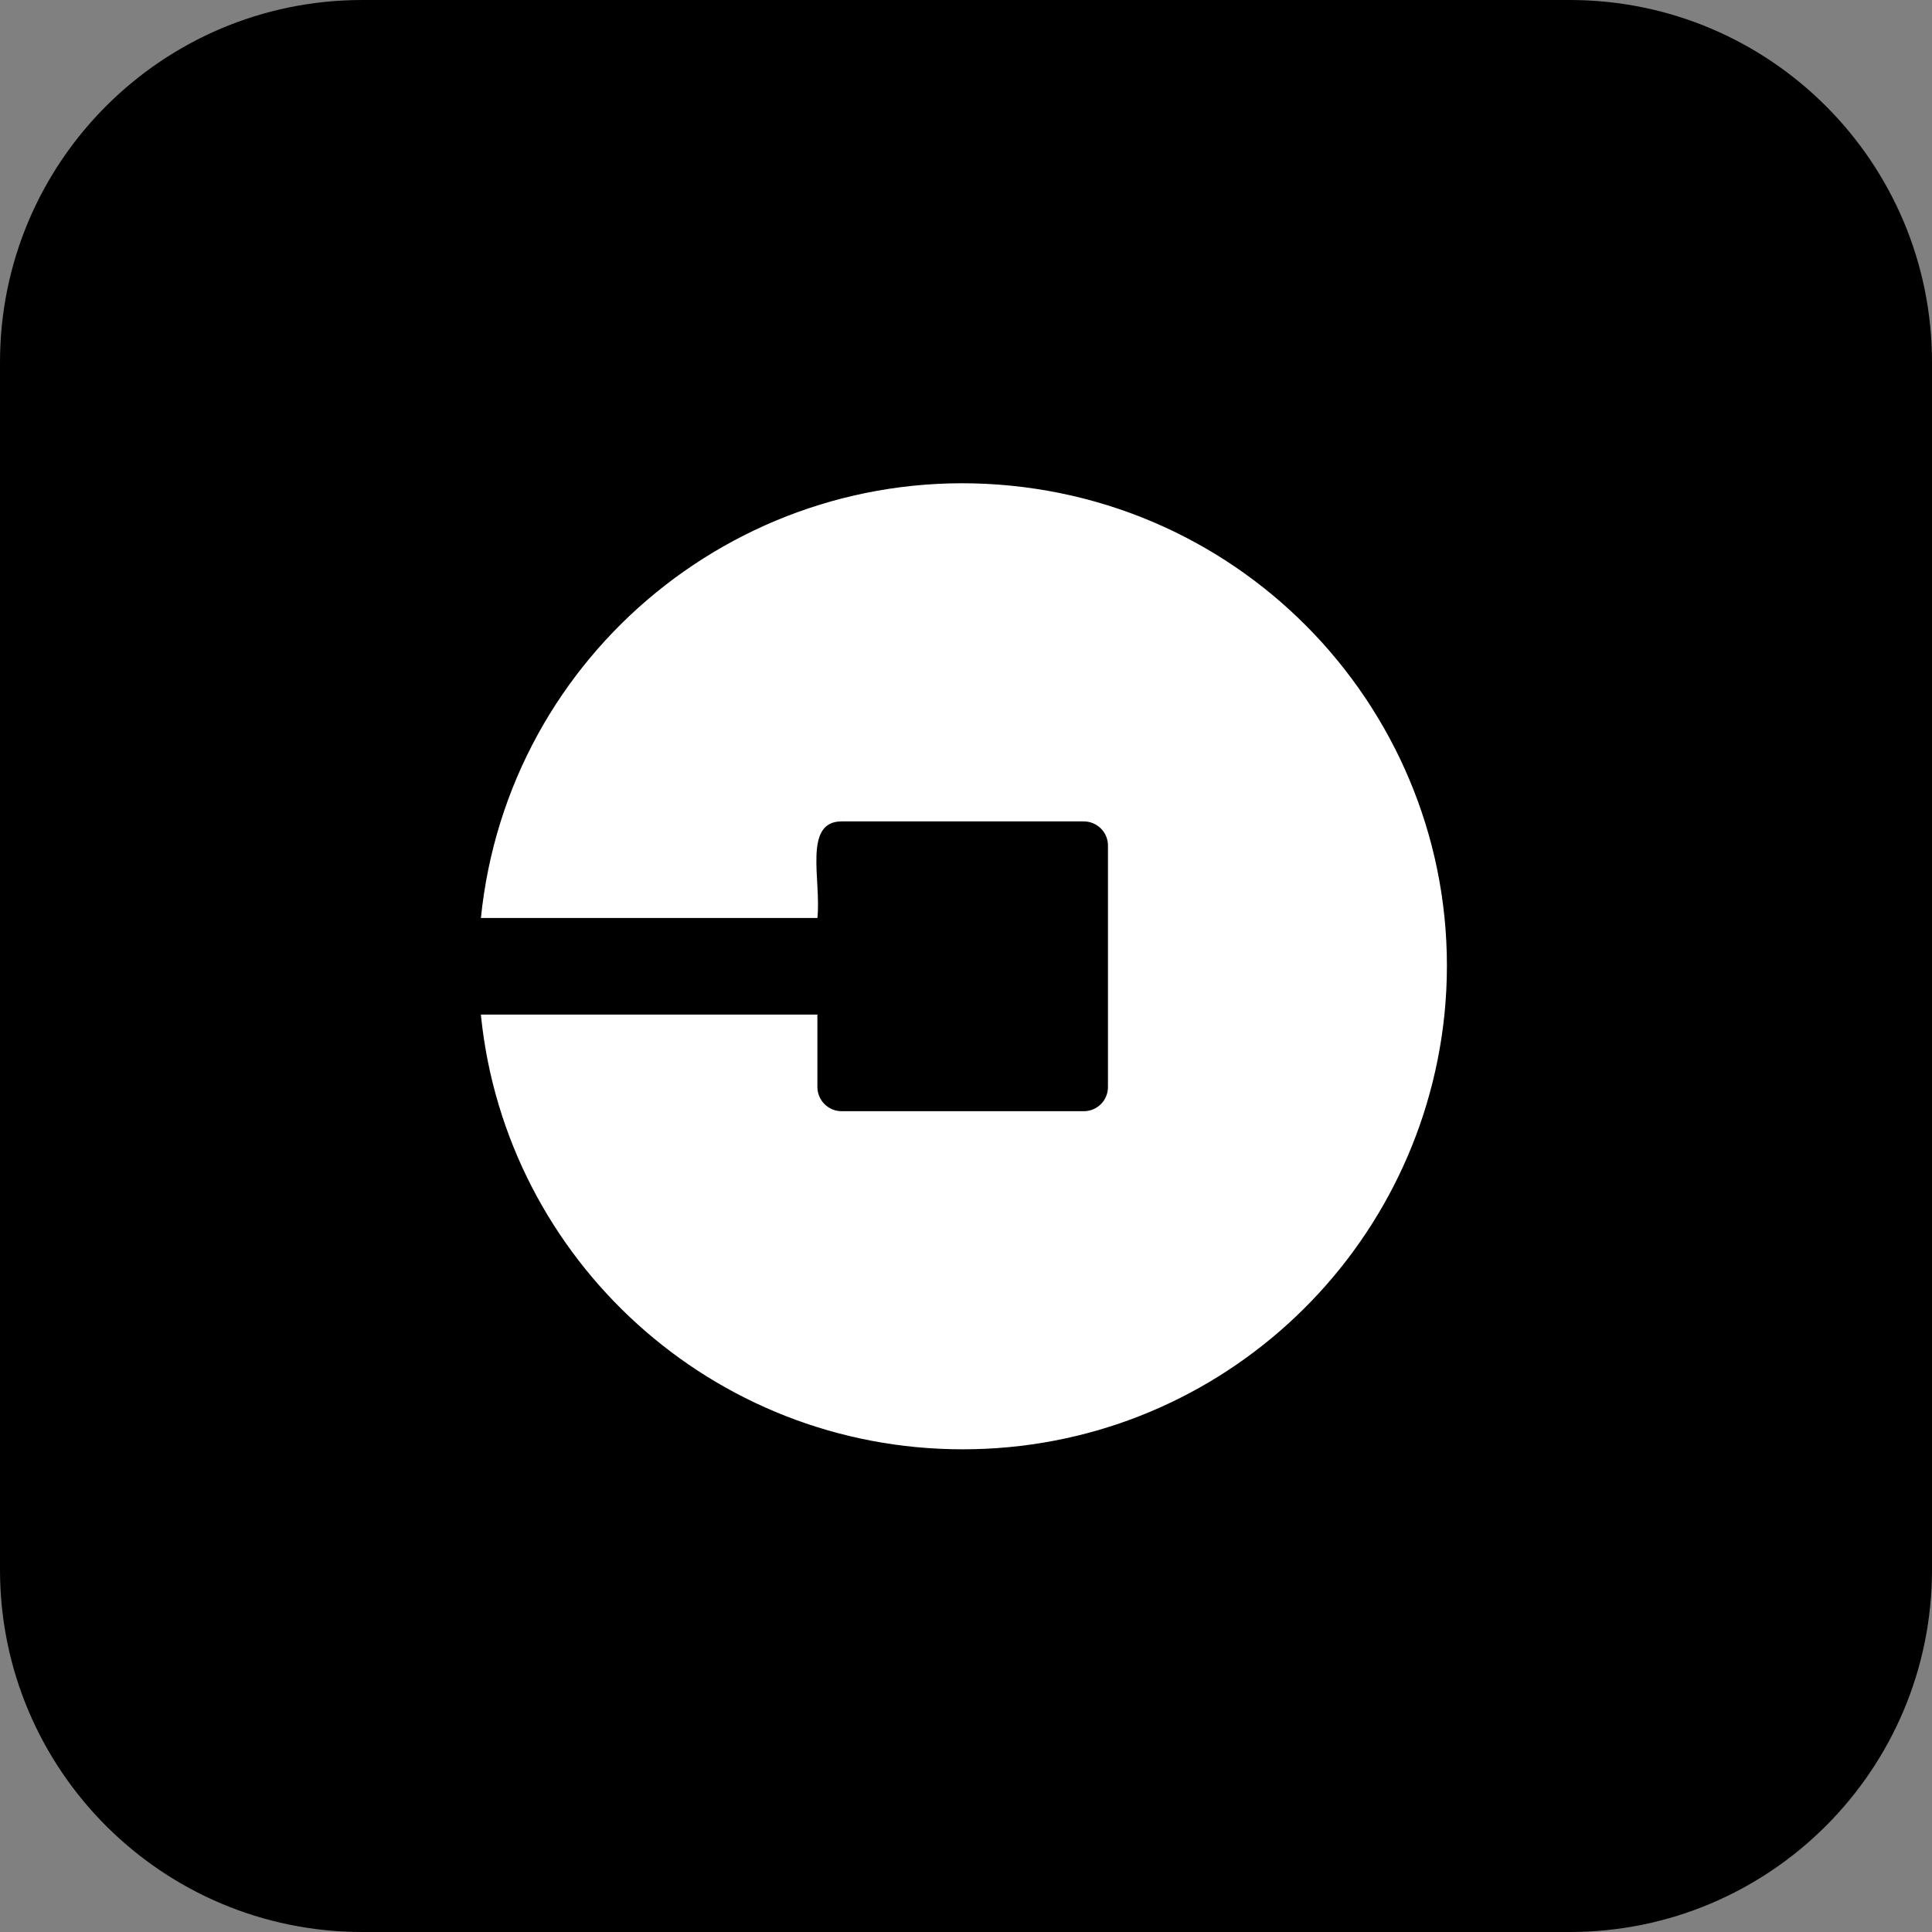
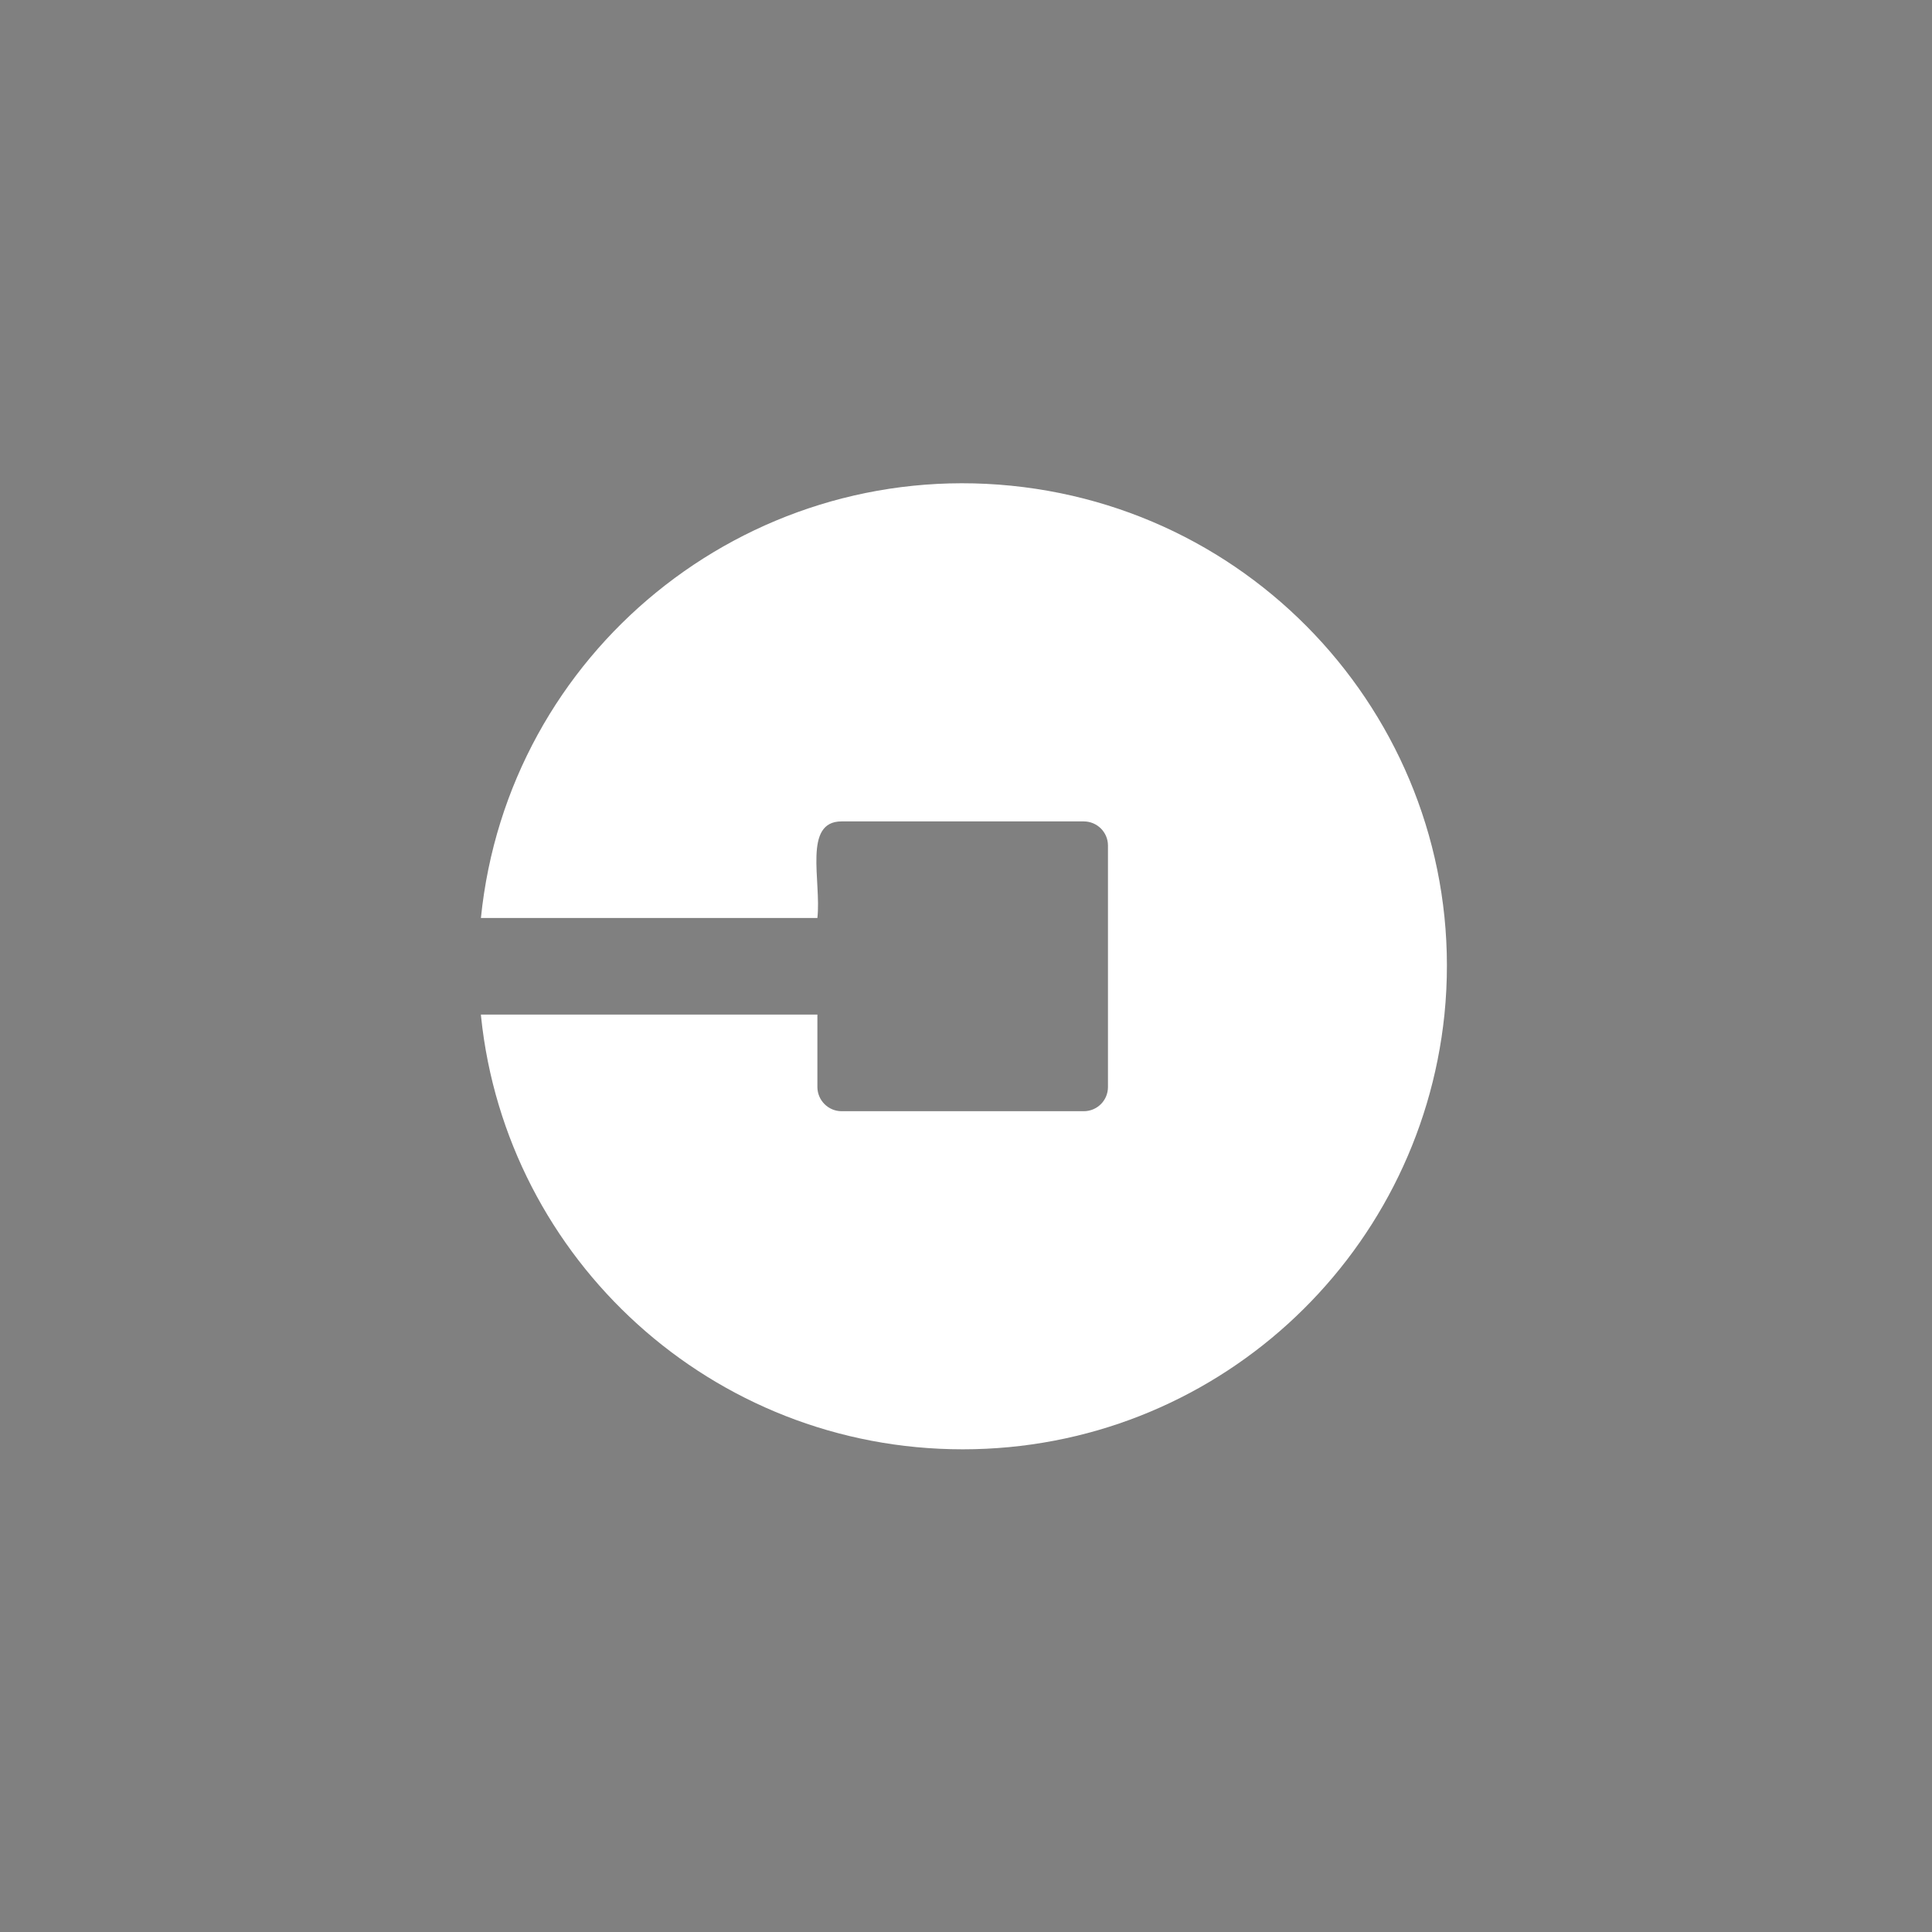
<svg xmlns="http://www.w3.org/2000/svg" width="25" height="25" viewBox="0 0 25 25" fill="none">
  <rect x="0" y="0" width="25" height="25" fill="#808080" stroke="none" />
-   <path d="M20.312 0H4.688C2.098 0 0 2.098 0 4.688V20.312C0 22.902 2.098 25 4.688 25H20.312C22.902 25 25 22.902 25 20.312V4.688C25 2.098 22.902 0 20.312 0Z" fill="black" />
  <path d="M6.223 13.129H10.577V14.066C10.578 14.239 10.718 14.379 10.891 14.379H14.023C14.198 14.379 14.337 14.239 14.337 14.066V10.941C14.337 10.769 14.197 10.629 14.023 10.629H10.889C10.388 10.63 10.63 11.4 10.577 11.879H6.223C6.57 8.444 9.641 5.941 13.084 6.285C16.528 6.63 19.038 9.695 18.691 13.129C18.363 16.301 15.697 18.754 12.458 18.754H12.457C9.217 18.754 6.552 16.302 6.225 13.155L6.223 13.129Z" fill="white" />
</svg>